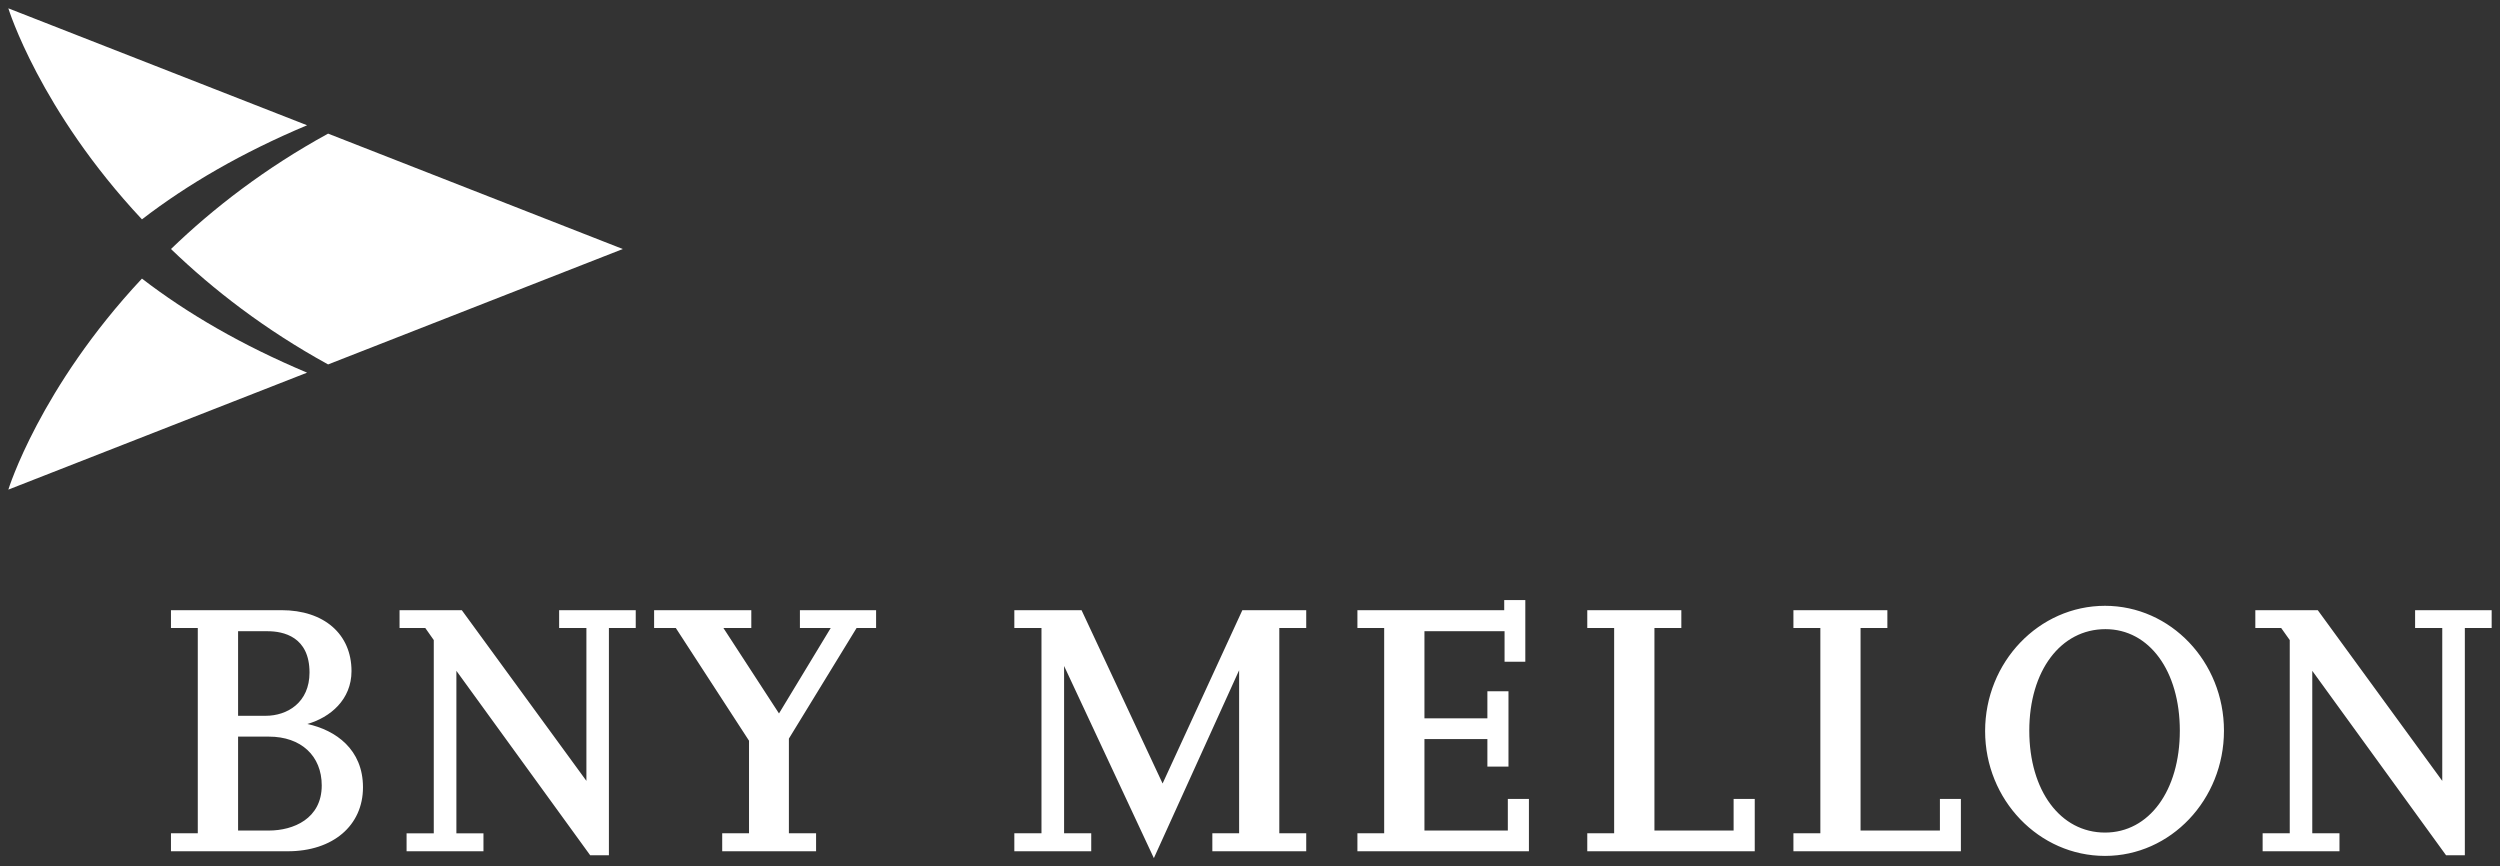
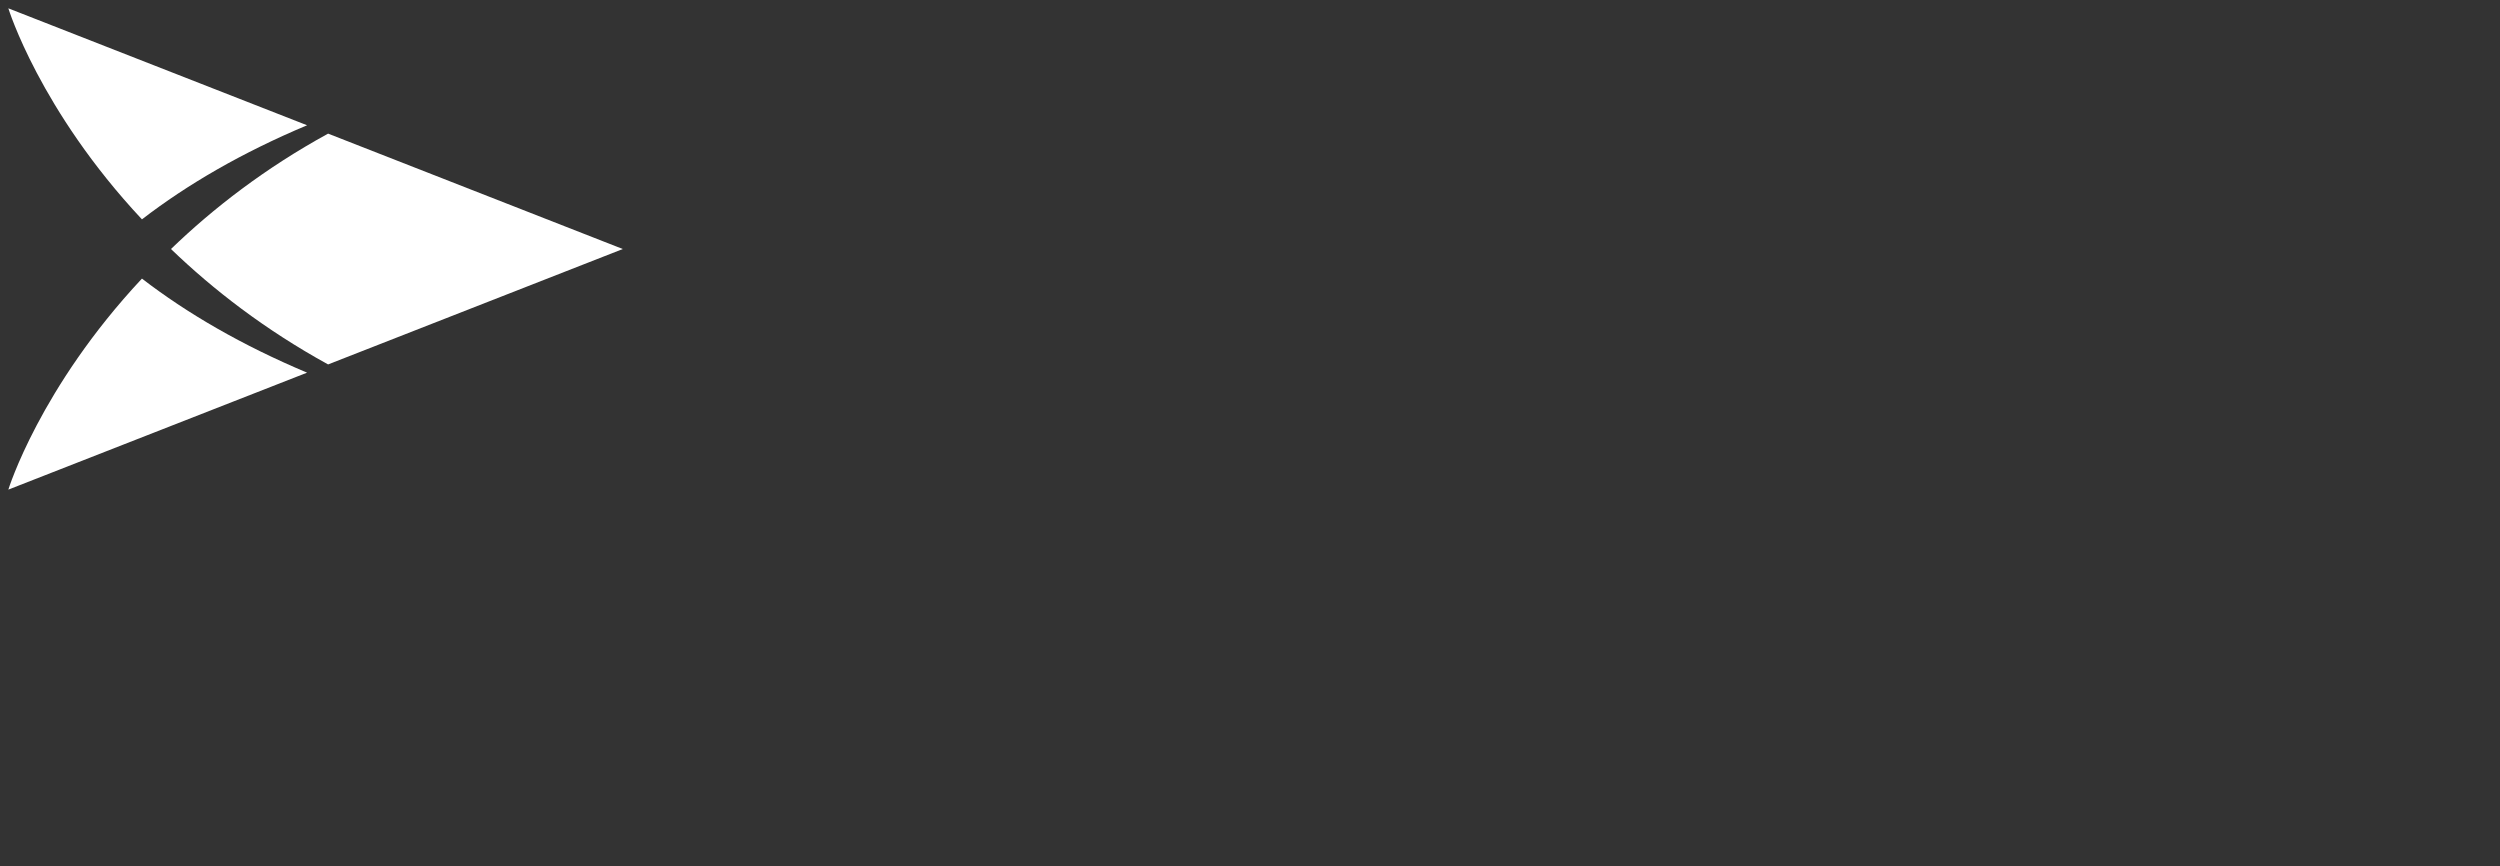
<svg xmlns="http://www.w3.org/2000/svg" width="176" height="61" viewBox="0 0 176 61" fill="none">
  <rect x="0" y="0" width="176" height="61" fill="#333333" stroke="none" />
  <path d="M43.846 17.531L23.098 9.407C18.639 11.85 14.995 14.678 12.037 17.531C14.995 20.379 18.639 23.206 23.098 25.656L43.846 17.531Z" fill="white" />
  <path d="M0.587 0.586C0.587 0.586 2.784 7.739 9.993 15.443C13.189 12.983 17.042 10.741 21.619 8.819L0.587 0.586Z" fill="white" />
  <path d="M0.587 34.469C0.587 34.469 2.784 27.321 9.993 19.613C13.189 22.073 17.041 24.309 21.618 26.235L0.587 34.469Z" fill="white" />
-   <path d="M106.151 58.47H100.281V52.032H104.712V53.967H106.197V48.663H104.712V50.572H100.281V44.438H105.921V46.587H107.382V42.245H105.897V42.956H95.562V44.211H97.446V58.66H95.562V59.929H107.636V56.244H106.151V58.47ZM170.023 42.956V44.211H171.935V54.973L163.171 42.956H158.775V44.211H160.595L161.198 45.061V58.66H159.289V59.929H164.699V58.66H162.784V47.226L172.203 60.212H173.525V44.211H175.413V42.956H170.023ZM148.194 42.649C143.542 42.649 139.752 46.604 139.752 51.468C139.752 56.313 143.542 60.256 148.194 60.256C152.814 60.256 156.567 56.301 156.567 51.44C156.567 46.592 152.814 42.649 148.194 42.649ZM148.194 58.613C145.051 58.613 142.862 55.662 142.862 51.44C142.862 47.228 145.07 44.292 148.223 44.292C151.306 44.292 153.46 47.228 153.46 51.44C153.46 55.662 151.297 58.613 148.194 58.613ZM81.847 55.158L76.141 42.956H71.409V44.211H73.32V58.66H71.409V59.929H76.823V58.66H74.912V46.885L81.232 60.412L87.234 47.184V58.66H85.349V59.929H91.958V58.66H90.063V44.211H91.958V42.956H87.462L81.847 55.158ZM122.046 58.47H116.472V44.211H118.366V42.956H111.744V44.211H113.636V58.66H111.744V59.929H123.534V56.244H122.046V58.47ZM136.57 58.47H130.983V44.211H132.871V42.956H126.257V44.211H128.153V58.66H126.257V59.929H138.047V56.244H136.57V58.47ZM56.314 44.211H58.483L54.841 50.227L50.928 44.211H52.892V42.956H46.049V44.211H47.577L52.731 52.147V58.66H50.843V59.929H57.452V58.66H55.538V51.998L60.304 44.211H61.677V42.956H56.314V44.211ZM21.637 50.968C23.245 50.51 24.746 49.255 24.746 47.247C24.746 44.639 22.814 42.956 19.817 42.956H12.036V44.211H13.924V58.66H12.036V59.929H20.262C23.435 59.929 25.554 58.122 25.554 55.426C25.554 52.76 23.644 51.406 21.637 50.968ZM16.761 44.438H18.838C19.941 44.438 21.79 44.818 21.79 47.347C21.79 49.448 20.238 50.392 18.701 50.392H16.761V44.438ZM18.932 58.47H16.761V51.858H18.932C21.191 51.858 22.65 53.209 22.65 55.297C22.65 57.635 20.653 58.47 18.932 58.47ZM39.363 44.211H41.283V54.973L32.51 42.956H28.128V44.211H29.94L30.538 45.061V58.666H28.623V59.929H34.036V58.666H32.13V47.226L41.55 60.212H42.867V44.211H44.756V42.956H39.363V44.211Z" fill="white" />
</svg>